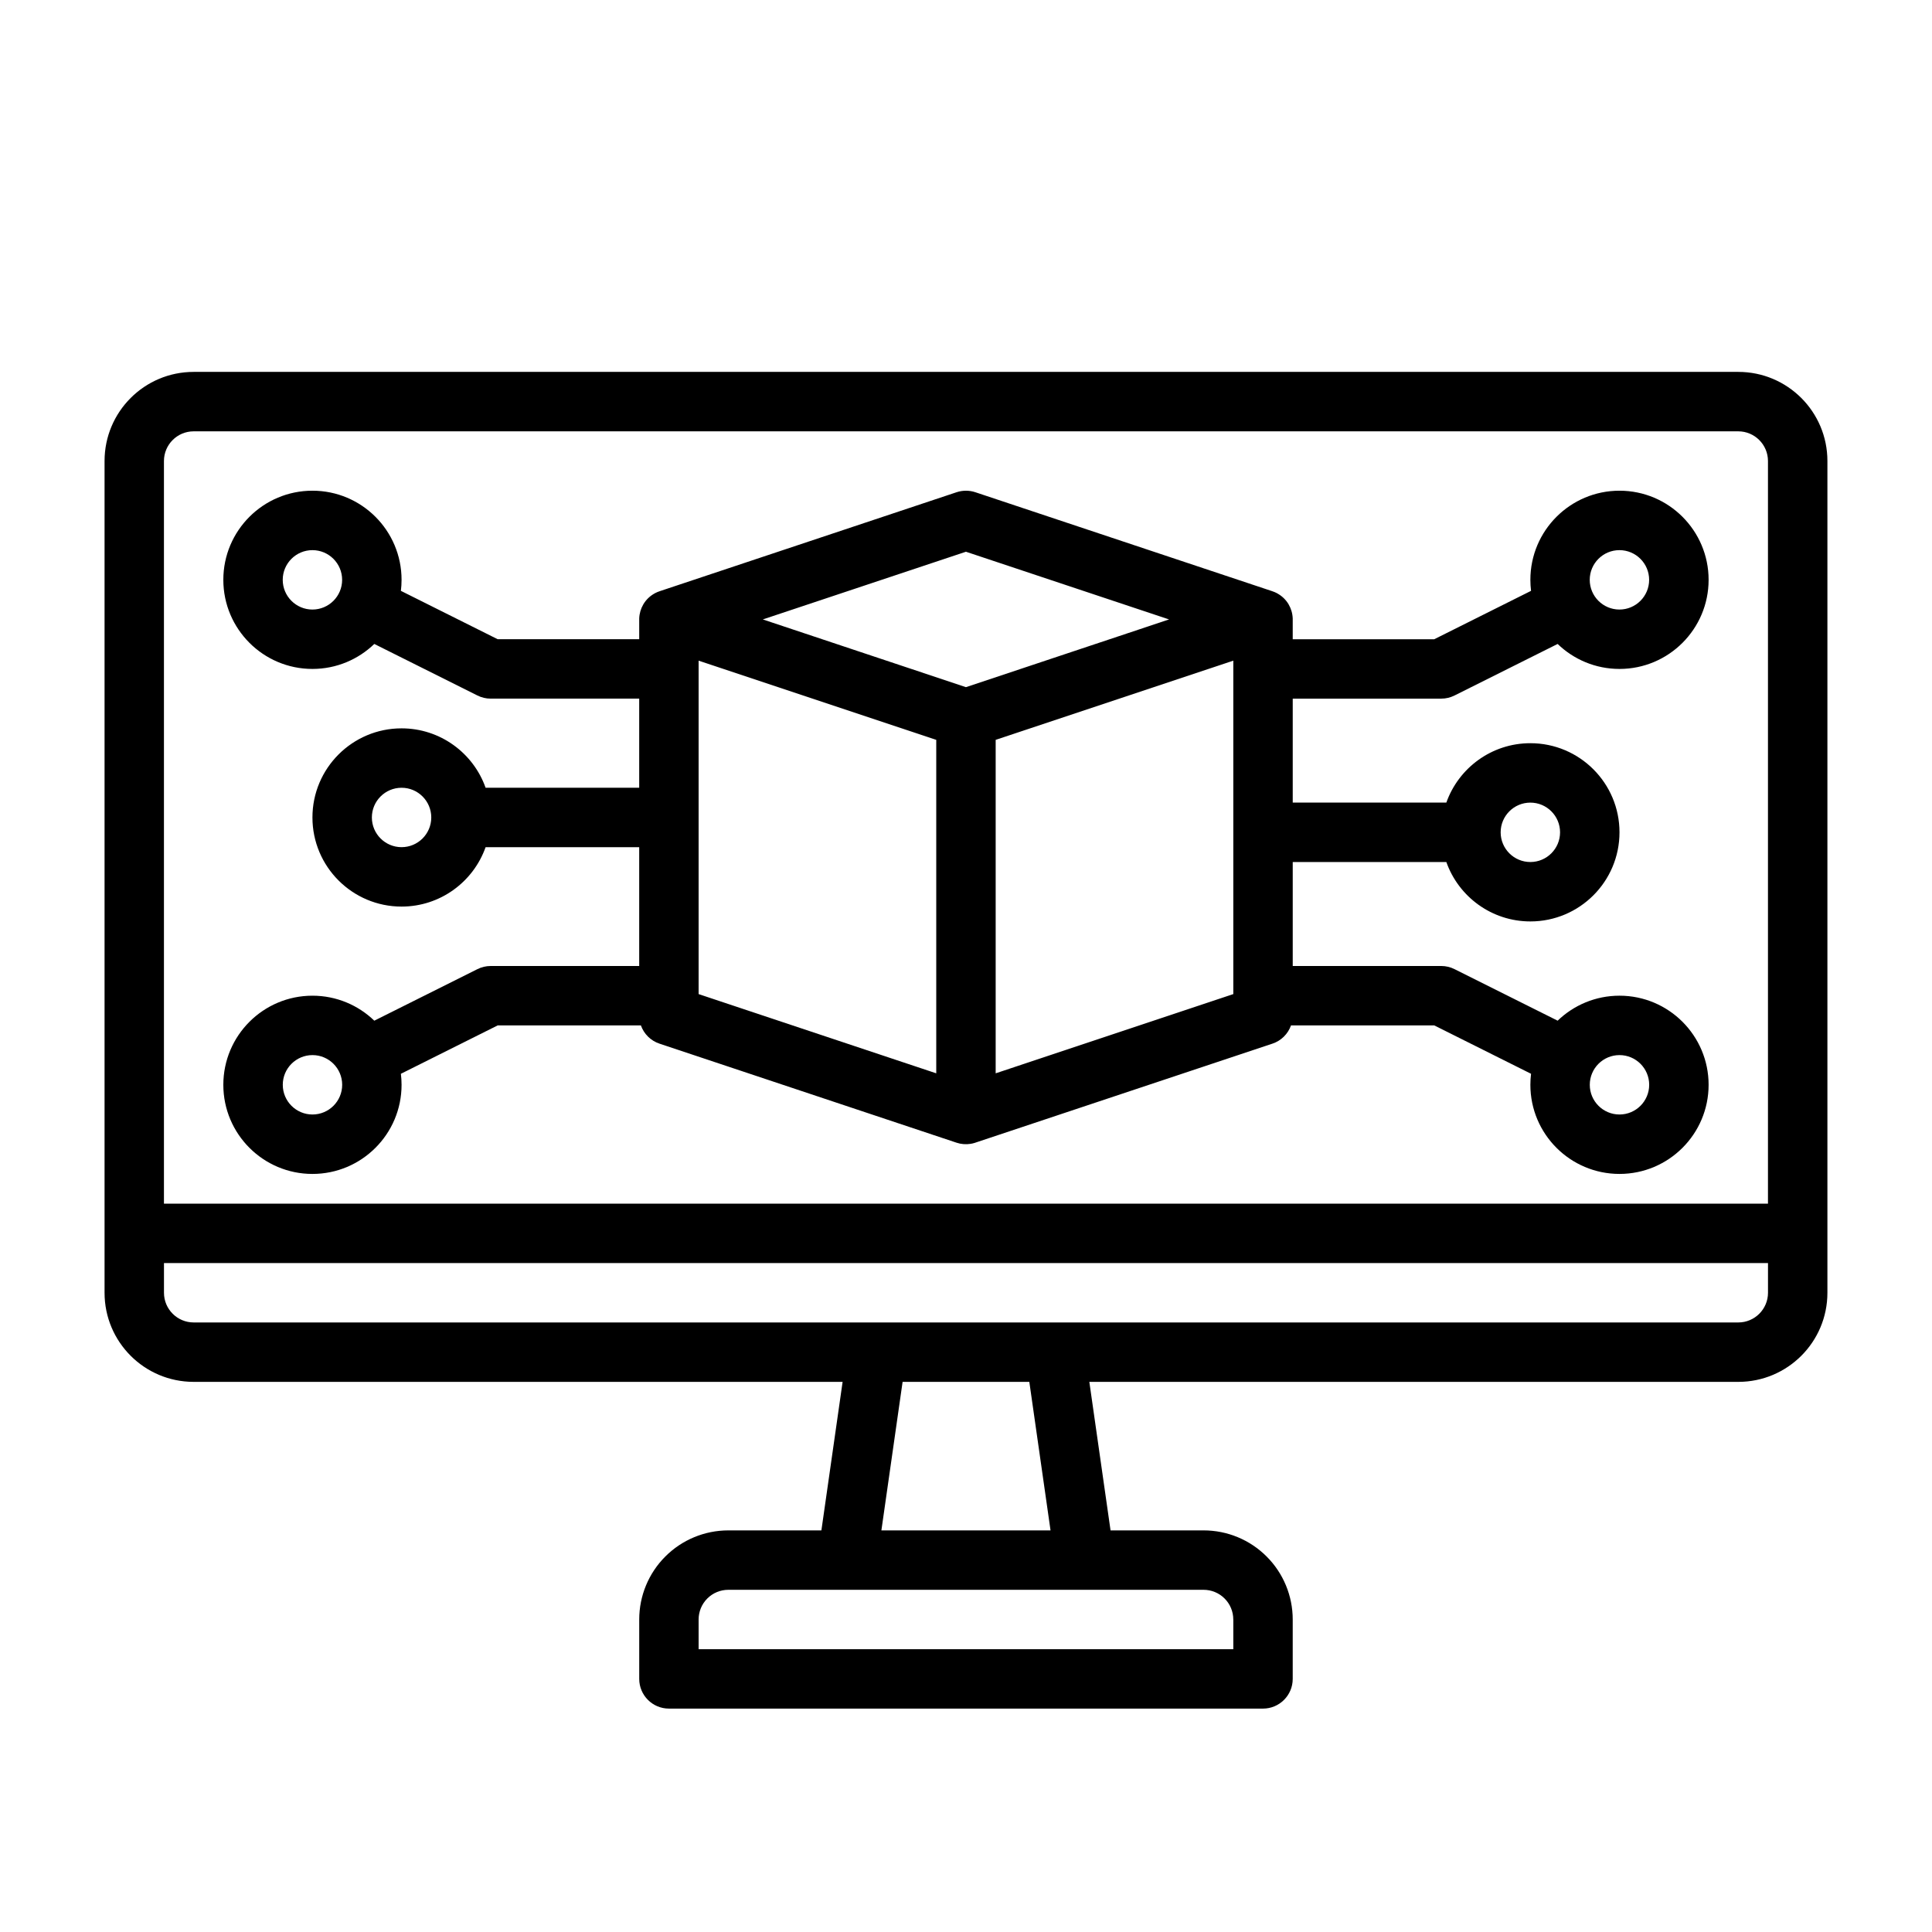
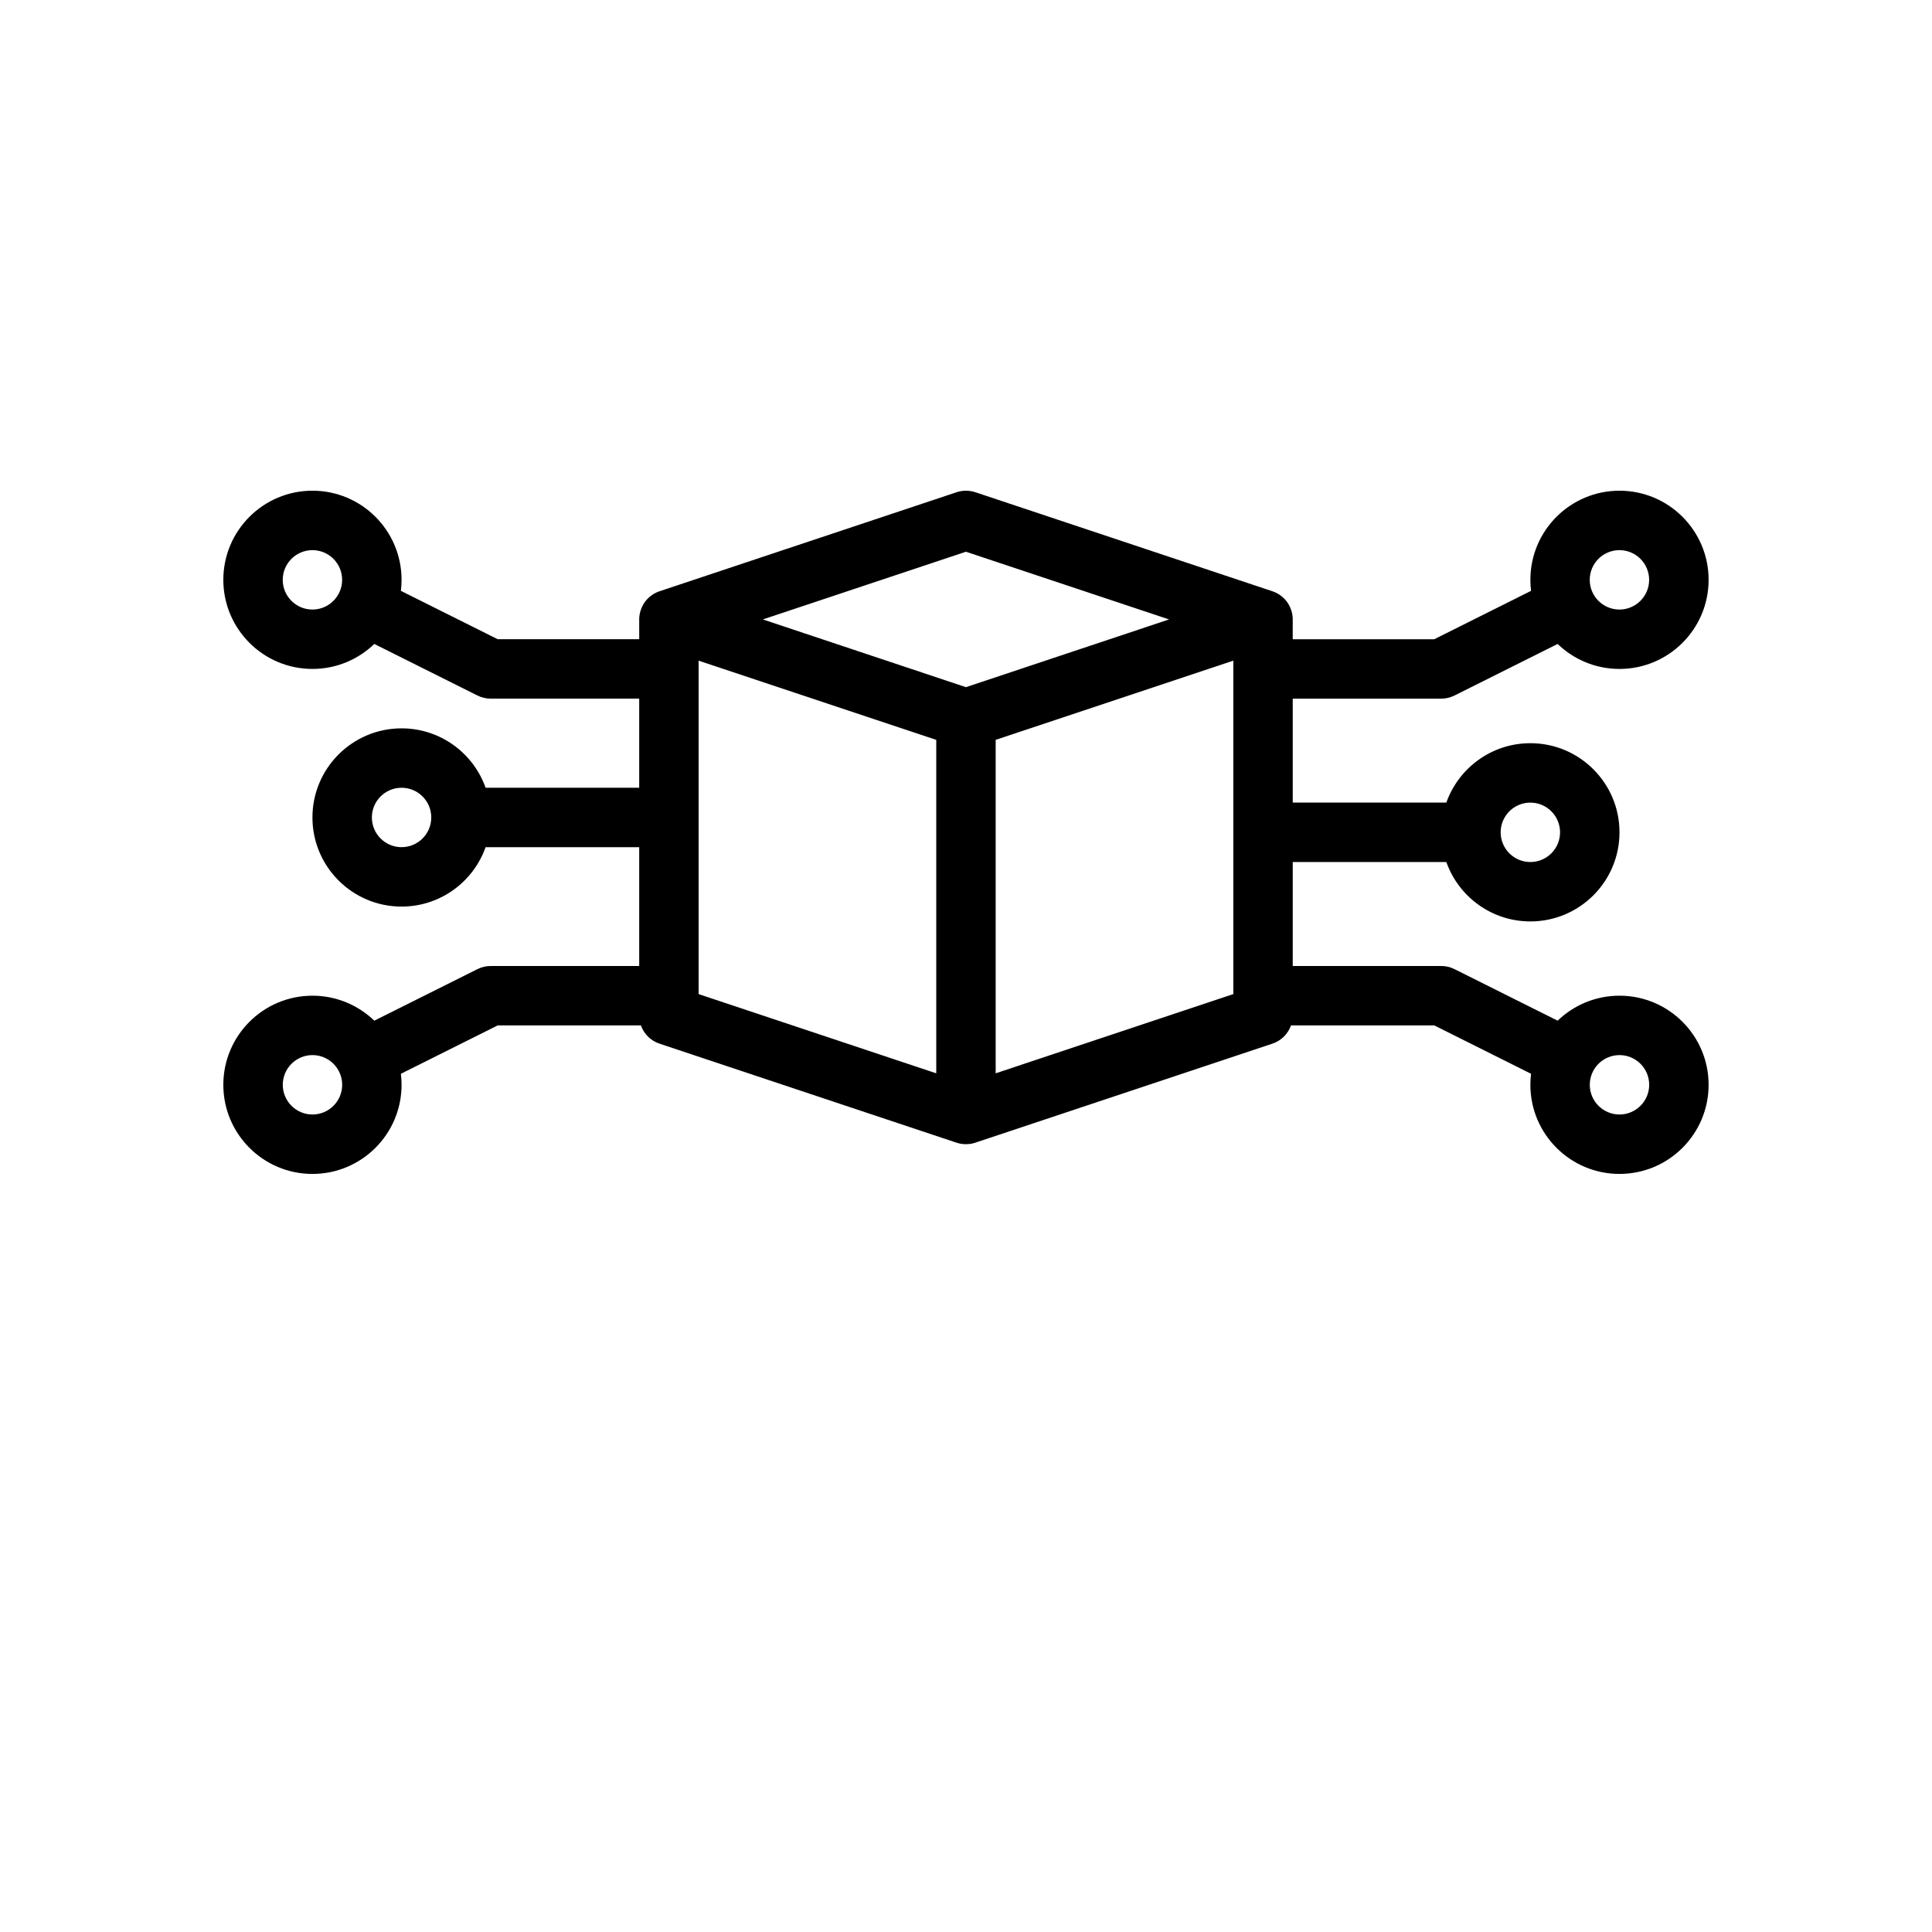
<svg xmlns="http://www.w3.org/2000/svg" fill="#000000" width="800px" height="800px" version="1.1" viewBox="144 144 512 512">
  <g fill-rule="evenodd">
-     <path d="m367.3 510.21-5.621 39.359h-24.664c-6.266 0-12.273 2.488-16.695 6.918-4.434 4.426-6.918 10.43-6.918 16.695v15.742c0 4.344 3.527 7.871 7.871 7.871h157.44c4.344 0 7.871-3.527 7.871-7.871v-15.742c0-6.266-2.488-12.273-6.918-16.695-4.426-4.434-10.43-6.918-16.695-6.918h-24.664l-5.621-39.359h171.98c13.043 0 23.617-10.57 23.617-23.617v-220.42c0-13.043-10.57-23.617-23.617-23.617h-409.34c-13.043 0-23.617 10.57-23.617 23.617v220.42c0 13.043 10.57 23.617 23.617 23.617h171.98zm103.54 62.977v7.871h-141.7v-7.871c0-2.086 0.828-4.094 2.305-5.566 1.473-1.48 3.481-2.305 5.566-2.305h125.95c2.086 0 4.094 0.828 5.566 2.305 1.48 1.473 2.305 3.481 2.305 5.566zm-93.262-23.617h44.824l-5.621-39.359h-33.582zm234.96-70.848v7.871c0 4.344-3.527 7.871-7.871 7.871h-409.34c-4.344 0-7.871-3.527-7.871-7.871v-7.871h425.09zm0-15.742h-425.09v-196.8c0-4.344 3.527-7.871 7.871-7.871h409.34c4.344 0 7.871 3.527 7.871 7.871v196.8z" />
    <path d="m486.14 415.74h37.949l25.656 12.824c-0.117 0.961-0.18 1.93-0.18 2.922 0 13.035 10.578 23.617 23.617 23.617 13.035 0 23.617-10.578 23.617-23.617 0-13.035-10.578-23.617-23.617-23.617-6.359 0-12.137 2.519-16.391 6.621l-27.324-13.656c-1.094-0.551-2.297-0.836-3.519-0.836h-39.359v-27.551h40.707c3.242 9.172 11.996 15.742 22.27 15.742 13.035 0 23.617-10.578 23.617-23.617 0-13.035-10.578-23.617-23.617-23.617-10.273 0-19.027 6.574-22.27 15.742h-40.707v-27.551h39.359c1.219 0 2.426-0.285 3.519-0.836l27.324-13.656c4.25 4.102 10.027 6.621 16.391 6.621 13.035 0 23.617-10.578 23.617-23.617 0-13.035-10.578-23.617-23.617-23.617-13.035 0-23.617 10.578-23.617 23.617 0 0.992 0.062 1.961 0.18 2.922l-25.656 12.824h-37.504v-5.484c-0.047-1.355-0.426-2.621-1.07-3.723l-0.023-0.047c-0.715-1.211-1.754-2.219-3.023-2.906l-0.039-0.031c-0.441-0.227-0.898-0.426-1.379-0.574l-78.57-26.191c-1.613-0.535-3.363-0.535-4.977 0l-78.57 26.191c-0.48 0.148-0.938 0.348-1.379 0.574l-0.039 0.031c-1.266 0.684-2.305 1.691-3.023 2.906l-0.023 0.047c-0.645 1.102-1.023 2.371-1.07 3.723v0.234 5.25h-37.504l-25.656-12.824c0.117-0.961 0.18-1.93 0.18-2.922 0-13.035-10.578-23.617-23.617-23.617-13.035 0-23.617 10.578-23.617 23.617 0 13.035 10.578 23.617 23.617 23.617 6.359 0 12.137-2.519 16.391-6.621l27.324 13.656c1.094 0.551 2.297 0.836 3.519 0.836h39.359v23.617h-40.707c-3.242-9.172-11.996-15.742-22.27-15.742-13.035 0-23.617 10.578-23.617 23.617 0 13.035 10.578 23.617 23.617 23.617 10.273 0 19.027-6.574 22.27-15.742h40.707v31.488h-39.359c-1.219 0-2.426 0.285-3.519 0.836l-27.324 13.656c-4.25-4.102-10.027-6.621-16.391-6.621-13.035 0-23.617 10.578-23.617 23.617 0 13.035 10.578 23.617 23.617 23.617 13.035 0 23.617-10.578 23.617-23.617 0-0.992-0.062-1.961-0.18-2.922l25.656-12.824h37.949c0.797 2.242 2.582 4.062 4.938 4.84l78.719 26.246c0.285 0.094 0.574 0.172 0.867 0.234l0.039 0.008c1.234 0.25 2.551 0.211 3.832-0.172l78.957-26.316c2.356-0.781 4.141-2.598 4.938-4.84zm-259.33 7.871c4.344 0 7.871 3.527 7.871 7.871s-3.527 7.871-7.871 7.871-7.871-3.527-7.871-7.871 3.527-7.871 7.871-7.871zm346.37 0c4.344 0 7.871 3.527 7.871 7.871s-3.527 7.871-7.871 7.871-7.871-3.527-7.871-7.871 3.527-7.871 7.871-7.871zm-102.34-104.53-62.977 20.988v88.371l62.977-20.996zm-141.7 0v88.363l62.977 20.996v-88.371zm220.42 37.621c4.344 0 7.871 3.527 7.871 7.871s-3.527 7.871-7.871 7.871-7.871-3.527-7.871-7.871 3.527-7.871 7.871-7.871zm-299.14-3.938c4.344 0 7.871 3.527 7.871 7.871s-3.527 7.871-7.871 7.871-7.871-3.527-7.871-7.871 3.527-7.871 7.871-7.871zm95.738-44.609 53.828-17.941 53.828 17.941-53.828 17.949-53.828-17.949zm227.01-2.621c-4.344 0-7.871-3.527-7.871-7.871s3.527-7.871 7.871-7.871 7.871 3.527 7.871 7.871-3.527 7.871-7.871 7.871zm-346.37 0c-4.344 0-7.871-3.527-7.871-7.871s3.527-7.871 7.871-7.871 7.871 3.527 7.871 7.871-3.527 7.871-7.871 7.871z" />
  </g>
</svg>